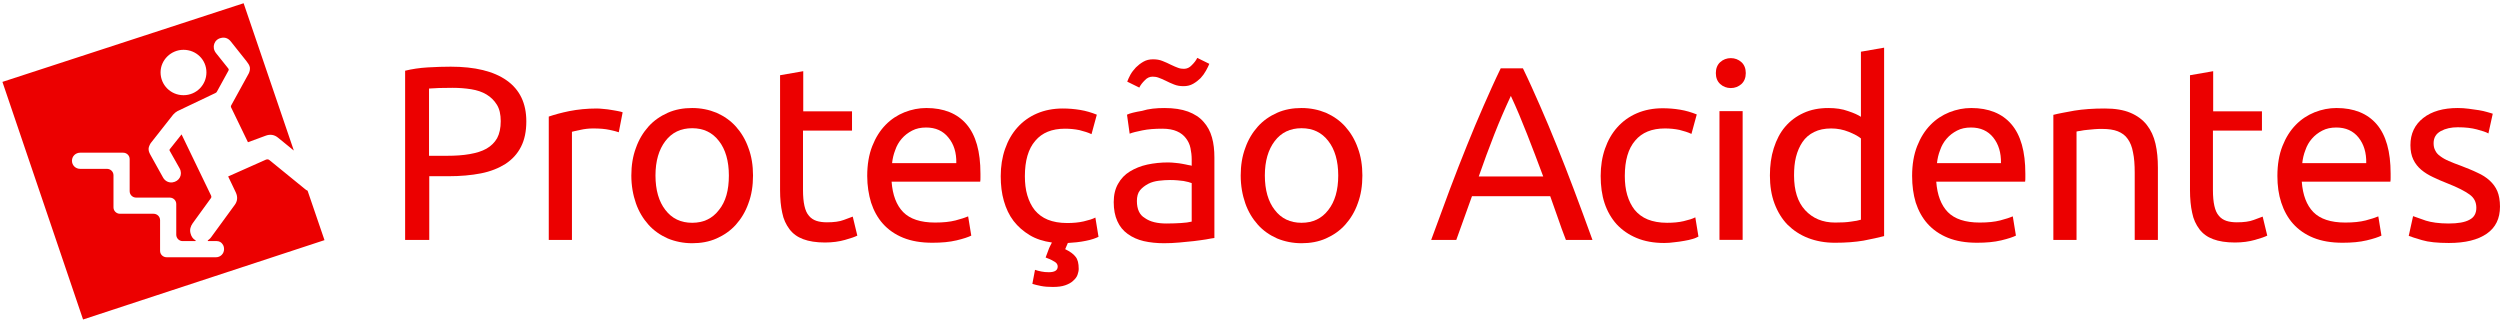
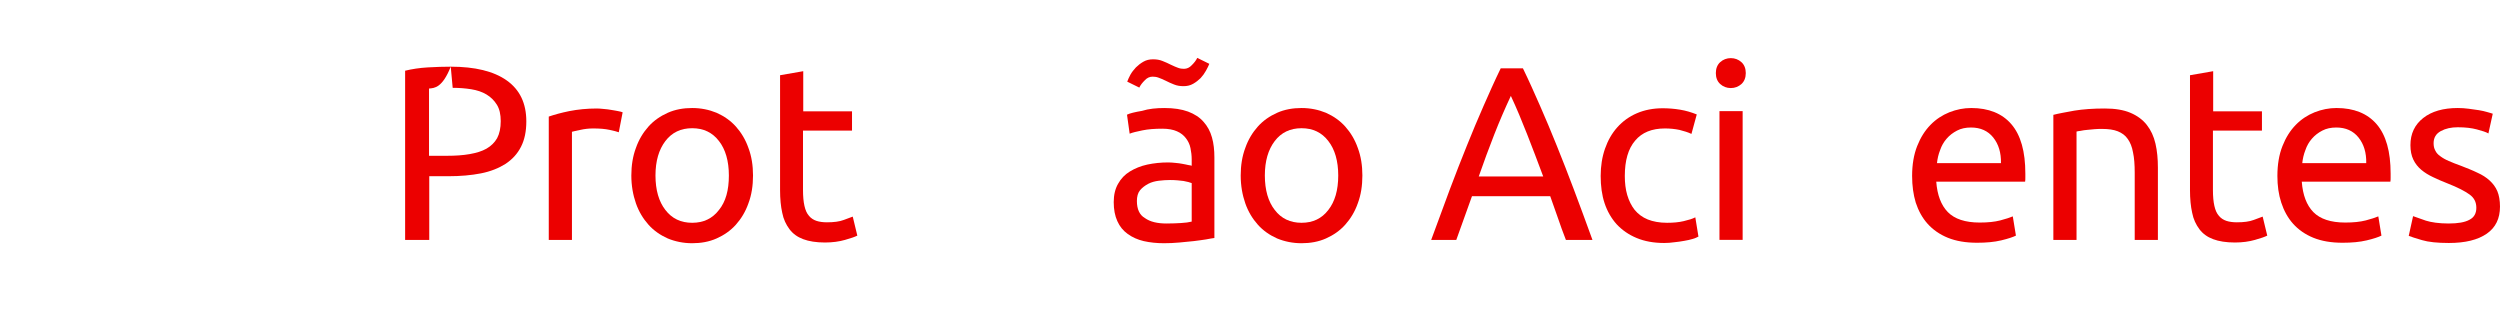
<svg xmlns="http://www.w3.org/2000/svg" width="356" height="46" viewBox="0 0 356 46" fill="none">
-   <path d="M64.187 9.495C67.625 9.495 70.307 10.138 72.163 11.458C74.02 12.777 74.948 14.706 74.948 17.277C74.948 18.698 74.707 19.883 74.192 20.898C73.676 21.913 72.954 22.691 71.991 23.334C71.029 23.943 69.86 24.417 68.485 24.688C67.109 24.958 65.562 25.094 63.843 25.094H61.127V34.162H57.69V10.07C58.652 9.833 59.752 9.664 60.921 9.597C62.09 9.529 63.19 9.495 64.187 9.495ZM64.462 12.507C62.984 12.507 61.884 12.54 61.093 12.608V22.184H63.672C64.84 22.184 65.906 22.116 66.869 21.947C67.831 21.778 68.622 21.541 69.275 21.169C69.928 20.796 70.444 20.289 70.788 19.68C71.132 19.037 71.304 18.225 71.304 17.244C71.304 16.296 71.132 15.518 70.754 14.909C70.375 14.3 69.894 13.826 69.275 13.454C68.656 13.082 67.934 12.845 67.109 12.71C66.25 12.574 65.39 12.507 64.462 12.507Z" fill="#EC0000" />
+   <path d="M64.187 9.495C67.625 9.495 70.307 10.138 72.163 11.458C74.02 12.777 74.948 14.706 74.948 17.277C74.948 18.698 74.707 19.883 74.192 20.898C73.676 21.913 72.954 22.691 71.991 23.334C71.029 23.943 69.86 24.417 68.485 24.688C67.109 24.958 65.562 25.094 63.843 25.094H61.127V34.162H57.69V10.07C58.652 9.833 59.752 9.664 60.921 9.597C62.09 9.529 63.19 9.495 64.187 9.495ZC62.984 12.507 61.884 12.54 61.093 12.608V22.184H63.672C64.84 22.184 65.906 22.116 66.869 21.947C67.831 21.778 68.622 21.541 69.275 21.169C69.928 20.796 70.444 20.289 70.788 19.68C71.132 19.037 71.304 18.225 71.304 17.244C71.304 16.296 71.132 15.518 70.754 14.909C70.375 14.3 69.894 13.826 69.275 13.454C68.656 13.082 67.934 12.845 67.109 12.71C66.25 12.574 65.39 12.507 64.462 12.507Z" fill="#EC0000" />
  <path d="M85.02 15.45C85.295 15.45 85.639 15.484 85.983 15.518C86.361 15.552 86.705 15.585 87.049 15.653C87.393 15.721 87.736 15.755 88.011 15.822C88.321 15.89 88.527 15.924 88.665 15.992L88.115 18.834C87.84 18.732 87.427 18.631 86.808 18.495C86.189 18.36 85.433 18.292 84.47 18.292C83.852 18.292 83.233 18.36 82.648 18.495C82.029 18.631 81.651 18.698 81.445 18.766V34.162H78.144V16.601C78.935 16.33 79.898 16.059 81.067 15.822C82.27 15.585 83.576 15.45 85.02 15.45Z" fill="#EC0000" />
  <path d="M107.23 24.992C107.23 26.447 107.023 27.766 106.576 28.951C106.164 30.135 105.545 31.15 104.789 31.996C104.032 32.842 103.104 33.485 102.038 33.958C100.972 34.432 99.804 34.635 98.566 34.635C97.328 34.635 96.159 34.398 95.094 33.958C94.028 33.485 93.1 32.842 92.343 31.996C91.587 31.15 90.968 30.135 90.555 28.951C90.143 27.766 89.902 26.447 89.902 24.992C89.902 23.571 90.109 22.251 90.555 21.067C90.968 19.883 91.587 18.867 92.343 18.021C93.1 17.176 94.028 16.533 95.094 16.059C96.159 15.585 97.328 15.382 98.566 15.382C99.804 15.382 100.972 15.619 102.038 16.059C103.104 16.533 104.032 17.176 104.789 18.021C105.545 18.867 106.164 19.883 106.576 21.067C107.023 22.251 107.23 23.571 107.23 24.992ZM103.792 24.992C103.792 22.928 103.31 21.27 102.382 20.085C101.454 18.867 100.182 18.258 98.566 18.258C96.95 18.258 95.678 18.867 94.75 20.085C93.822 21.304 93.34 22.928 93.34 24.992C93.34 27.056 93.822 28.714 94.75 29.898C95.678 31.116 96.95 31.725 98.566 31.725C100.182 31.725 101.454 31.116 102.382 29.898C103.345 28.714 103.792 27.09 103.792 24.992Z" fill="#EC0000" />
  <path d="M114.348 15.856H121.327V18.597H114.348V27.056C114.348 27.969 114.417 28.714 114.554 29.323C114.692 29.932 114.898 30.405 115.208 30.744C115.483 31.082 115.861 31.319 116.273 31.454C116.686 31.59 117.202 31.657 117.752 31.657C118.749 31.657 119.539 31.556 120.158 31.319C120.777 31.082 121.19 30.947 121.43 30.845L122.083 33.552C121.74 33.721 121.19 33.925 120.33 34.161C119.505 34.398 118.542 34.533 117.477 34.533C116.239 34.533 115.173 34.364 114.382 34.06C113.557 33.755 112.904 33.282 112.423 32.639C111.942 31.996 111.563 31.218 111.391 30.304C111.185 29.39 111.082 28.308 111.082 27.09V10.713L114.382 10.138V15.856H114.348Z" fill="#EC0000" />
-   <path d="M123.492 25.059C123.492 23.435 123.733 22.014 124.214 20.796C124.695 19.578 125.314 18.597 126.105 17.785C126.896 16.973 127.79 16.397 128.787 15.991C129.818 15.585 130.849 15.382 131.915 15.382C134.39 15.382 136.316 16.161 137.622 17.683C138.963 19.24 139.616 21.574 139.616 24.721C139.616 24.856 139.616 25.059 139.616 25.262C139.616 25.499 139.616 25.702 139.582 25.872H126.964C127.102 27.766 127.652 29.221 128.615 30.203C129.577 31.184 131.09 31.691 133.153 31.691C134.322 31.691 135.284 31.59 136.075 31.387C136.866 31.184 137.45 30.981 137.863 30.812L138.31 33.552C137.897 33.755 137.21 33.992 136.213 34.229C135.216 34.466 134.081 34.567 132.775 34.567C131.159 34.567 129.784 34.331 128.615 33.857C127.446 33.383 126.483 32.706 125.727 31.86C124.97 31.015 124.42 30 124.042 28.849C123.698 27.699 123.492 26.447 123.492 25.059ZM136.178 23.232C136.213 21.744 135.834 20.525 135.044 19.578C134.287 18.631 133.222 18.157 131.881 18.157C131.124 18.157 130.471 18.292 129.887 18.597C129.302 18.901 128.821 19.273 128.408 19.747C127.996 20.221 127.686 20.762 127.48 21.371C127.24 21.98 127.102 22.589 127.033 23.232H136.178Z" fill="#EC0000" />
-   <path d="M152.061 34.601L151.683 35.481C152.371 35.819 152.852 36.158 153.161 36.564C153.471 36.936 153.608 37.511 153.608 38.29C153.608 38.56 153.54 38.831 153.437 39.136C153.333 39.44 153.127 39.711 152.818 39.981C152.543 40.252 152.164 40.455 151.683 40.624C151.202 40.793 150.617 40.861 149.93 40.861C149.311 40.861 148.761 40.827 148.245 40.726C147.73 40.624 147.317 40.523 147.008 40.421L147.386 38.425C147.661 38.526 147.97 38.594 148.28 38.662C148.589 38.729 148.967 38.763 149.345 38.763C150.205 38.763 150.617 38.493 150.617 37.951C150.617 37.681 150.48 37.477 150.239 37.308C149.964 37.139 149.62 36.936 149.139 36.767L148.898 36.665C149.002 36.395 149.139 36.056 149.277 35.65C149.414 35.244 149.62 34.872 149.792 34.534C148.589 34.365 147.523 34.026 146.629 33.485C145.736 32.944 144.945 32.267 144.326 31.455C143.707 30.643 143.26 29.695 142.951 28.612C142.641 27.53 142.504 26.379 142.504 25.093C142.504 23.672 142.71 22.387 143.123 21.202C143.535 20.018 144.12 19.003 144.876 18.157C145.632 17.311 146.561 16.634 147.661 16.161C148.761 15.687 149.999 15.45 151.339 15.45C152.164 15.45 152.99 15.518 153.815 15.653C154.64 15.789 155.431 16.025 156.187 16.33L155.431 19.105C154.949 18.868 154.365 18.698 153.712 18.529C153.058 18.394 152.371 18.326 151.649 18.326C149.792 18.326 148.383 18.901 147.42 20.052C146.423 21.202 145.942 22.894 145.942 25.093C145.942 26.075 146.045 26.988 146.286 27.8C146.526 28.612 146.87 29.323 147.351 29.932C147.833 30.507 148.452 30.981 149.208 31.285C149.964 31.59 150.892 31.759 151.958 31.759C152.818 31.759 153.608 31.692 154.33 31.522C155.052 31.353 155.602 31.184 155.981 30.981L156.428 33.722C156.221 33.823 155.981 33.925 155.671 34.026C155.362 34.128 154.984 34.229 154.605 34.297C154.193 34.365 153.78 34.466 153.299 34.5C152.955 34.534 152.508 34.568 152.061 34.601Z" fill="#EC0000" />
  <path d="M165.813 15.383C167.154 15.383 168.254 15.552 169.183 15.89C170.076 16.229 170.833 16.702 171.383 17.345C171.933 17.954 172.345 18.698 172.586 19.578C172.827 20.424 172.93 21.372 172.93 22.421V33.891C172.655 33.925 172.242 33.992 171.727 34.094C171.211 34.162 170.661 34.263 170.008 34.331C169.354 34.398 168.667 34.466 167.945 34.534C167.189 34.602 166.467 34.635 165.745 34.635C164.713 34.635 163.751 34.534 162.857 34.331C161.997 34.128 161.241 33.789 160.588 33.316C159.935 32.842 159.453 32.267 159.109 31.489C158.766 30.744 158.594 29.831 158.594 28.782C158.594 27.767 158.8 26.887 159.213 26.176C159.625 25.432 160.175 24.857 160.897 24.417C161.619 23.977 162.444 23.639 163.372 23.436C164.335 23.233 165.298 23.131 166.363 23.131C166.707 23.131 167.051 23.165 167.395 23.199C167.739 23.233 168.082 23.266 168.392 23.334C168.701 23.402 168.976 23.436 169.217 23.503C169.458 23.537 169.63 23.571 169.698 23.605V22.691C169.698 22.15 169.63 21.608 169.526 21.101C169.423 20.559 169.183 20.086 168.873 19.68C168.564 19.274 168.151 18.935 167.601 18.698C167.085 18.462 166.363 18.326 165.538 18.326C164.438 18.326 163.51 18.394 162.685 18.563C161.86 18.732 161.275 18.868 160.863 19.037L160.485 16.33C160.897 16.127 161.619 15.958 162.616 15.789C163.579 15.484 164.679 15.383 165.813 15.383ZM172.208 9.089C172.105 9.36 171.933 9.698 171.727 10.07C171.52 10.443 171.28 10.781 170.97 11.119C170.661 11.424 170.317 11.694 169.905 11.931C169.492 12.168 169.045 12.27 168.529 12.27C168.048 12.27 167.601 12.202 167.189 12.033C166.776 11.864 166.363 11.694 165.985 11.491C165.573 11.288 165.229 11.153 164.954 11.052C164.679 10.95 164.404 10.916 164.129 10.916C163.716 10.916 163.338 11.085 163.029 11.424C162.685 11.762 162.41 12.101 162.238 12.473L160.519 11.627C160.622 11.356 160.76 11.018 160.966 10.646C161.172 10.273 161.447 9.935 161.757 9.597C162.066 9.292 162.41 9.021 162.822 8.785C163.235 8.548 163.682 8.446 164.198 8.446C164.679 8.446 165.126 8.514 165.538 8.683C165.951 8.852 166.363 9.021 166.742 9.224C167.154 9.427 167.498 9.563 167.773 9.664C168.048 9.766 168.323 9.8 168.598 9.8C169.011 9.8 169.389 9.63 169.698 9.292C170.042 8.954 170.317 8.615 170.489 8.243L172.208 9.089ZM166.123 31.827C166.914 31.827 167.601 31.793 168.186 31.759C168.804 31.725 169.286 31.658 169.698 31.556V26.075C169.458 25.973 169.079 25.872 168.529 25.77C168.014 25.703 167.36 25.635 166.604 25.635C166.123 25.635 165.573 25.669 165.023 25.736C164.473 25.804 163.957 25.939 163.51 26.176C163.063 26.413 162.651 26.718 162.341 27.09C162.032 27.462 161.894 28.003 161.894 28.613C161.894 29.797 162.272 30.609 163.029 31.049C163.785 31.59 164.816 31.827 166.123 31.827Z" fill="#EC0000" />
  <path d="M194.003 24.992C194.003 26.447 193.797 27.766 193.35 28.951C192.937 30.135 192.318 31.15 191.562 31.996C190.806 32.842 189.877 33.485 188.812 33.958C187.746 34.432 186.577 34.635 185.339 34.635C184.102 34.635 182.933 34.398 181.867 33.958C180.801 33.485 179.873 32.842 179.117 31.996C178.36 31.15 177.742 30.135 177.329 28.951C176.916 27.766 176.676 26.447 176.676 24.992C176.676 23.571 176.882 22.251 177.329 21.067C177.742 19.883 178.36 18.867 179.117 18.021C179.873 17.176 180.801 16.533 181.867 16.059C182.933 15.585 184.102 15.382 185.339 15.382C186.577 15.382 187.746 15.619 188.812 16.059C189.877 16.533 190.806 17.176 191.562 18.021C192.318 18.867 192.937 19.883 193.35 21.067C193.797 22.251 194.003 23.571 194.003 24.992ZM190.565 24.992C190.565 22.928 190.084 21.27 189.155 20.085C188.227 18.867 186.955 18.258 185.339 18.258C183.724 18.258 182.451 18.867 181.523 20.085C180.595 21.304 180.114 22.928 180.114 24.992C180.114 27.056 180.595 28.714 181.523 29.898C182.451 31.116 183.724 31.725 185.339 31.725C186.955 31.725 188.227 31.116 189.155 29.898C190.084 28.714 190.565 27.09 190.565 24.992Z" fill="#EC0000" />
  <path d="M222.984 34.162C222.572 33.113 222.194 32.064 221.85 31.049C221.506 30.034 221.128 28.985 220.75 27.936H209.611L207.376 34.162H203.801C204.763 31.59 205.623 29.188 206.448 26.988C207.273 24.789 208.098 22.691 208.889 20.729C209.68 18.766 210.47 16.871 211.261 15.078C212.052 13.285 212.843 11.491 213.702 9.732H216.865C217.724 11.491 218.515 13.285 219.306 15.078C220.097 16.871 220.887 18.766 221.678 20.729C222.469 22.691 223.294 24.789 224.119 26.988C224.944 29.188 225.838 31.59 226.766 34.162H222.984ZM219.753 25.127C218.996 23.097 218.24 21.101 217.484 19.172C216.727 17.244 215.971 15.416 215.146 13.657C214.321 15.416 213.53 17.244 212.774 19.172C212.017 21.101 211.295 23.063 210.574 25.127H219.753Z" fill="#EC0000" />
  <path d="M236.977 34.601C235.499 34.601 234.193 34.364 233.058 33.891C231.924 33.417 230.995 32.774 230.205 31.928C229.448 31.082 228.864 30.067 228.486 28.917C228.107 27.766 227.936 26.48 227.936 25.059C227.936 23.638 228.142 22.352 228.554 21.168C228.967 19.984 229.551 18.969 230.308 18.123C231.064 17.277 231.992 16.6 233.092 16.127C234.193 15.653 235.43 15.416 236.771 15.416C237.596 15.416 238.421 15.484 239.246 15.619C240.071 15.754 240.862 15.991 241.619 16.296L240.862 19.07C240.381 18.834 239.796 18.664 239.143 18.495C238.49 18.36 237.802 18.292 237.08 18.292C235.224 18.292 233.814 18.867 232.852 20.018C231.855 21.168 231.373 22.86 231.373 25.059C231.373 26.041 231.477 26.954 231.717 27.766C231.958 28.578 232.302 29.289 232.783 29.898C233.264 30.473 233.883 30.947 234.64 31.251C235.396 31.556 236.324 31.725 237.39 31.725C238.249 31.725 239.074 31.657 239.762 31.488C240.484 31.319 241.034 31.15 241.412 30.947L241.859 33.688C241.653 33.789 241.412 33.924 241.034 34.026C240.69 34.127 240.278 34.229 239.831 34.297C239.384 34.364 238.903 34.466 238.387 34.5C237.94 34.567 237.459 34.601 236.977 34.601Z" fill="#EC0000" />
  <path d="M246.467 12.54C245.883 12.54 245.367 12.337 244.955 11.965C244.542 11.593 244.336 11.051 244.336 10.409C244.336 9.766 244.542 9.224 244.955 8.852C245.367 8.48 245.883 8.277 246.467 8.277C247.052 8.277 247.568 8.48 247.98 8.852C248.393 9.224 248.599 9.766 248.599 10.409C248.599 11.051 248.393 11.593 247.98 11.965C247.568 12.337 247.052 12.54 246.467 12.54ZM248.152 34.161H244.852V15.822H248.152V34.161Z" fill="#EC0000" />
-   <path d="M264.996 7.363L268.297 6.788V33.62C267.54 33.823 266.578 34.026 265.374 34.263C264.205 34.466 262.83 34.568 261.283 34.568C259.874 34.568 258.602 34.331 257.467 33.891C256.333 33.451 255.37 32.808 254.545 31.996C253.754 31.184 253.135 30.169 252.688 28.985C252.241 27.8 252.035 26.447 252.035 24.992C252.035 23.571 252.207 22.285 252.585 21.101C252.963 19.916 253.479 18.901 254.201 18.055C254.923 17.21 255.783 16.567 256.814 16.093C257.845 15.619 259.014 15.383 260.355 15.383C261.421 15.383 262.349 15.518 263.174 15.822C263.999 16.093 264.584 16.364 264.996 16.634V7.363ZM264.996 19.713C264.584 19.375 263.999 19.071 263.243 18.766C262.486 18.462 261.661 18.292 260.768 18.292C259.805 18.292 259.014 18.462 258.327 18.8C257.639 19.138 257.089 19.612 256.676 20.221C256.264 20.83 255.954 21.541 255.748 22.353C255.542 23.165 255.473 24.044 255.473 24.992C255.473 27.124 255.989 28.782 257.055 29.932C258.12 31.082 259.53 31.692 261.318 31.692C262.211 31.692 262.968 31.658 263.587 31.556C264.205 31.488 264.652 31.387 264.996 31.285V19.713Z" fill="#EC0000" />
  <path d="M272.285 25.059C272.285 23.435 272.526 22.014 273.007 20.796C273.488 19.578 274.107 18.597 274.898 17.785C275.689 16.973 276.583 16.397 277.58 15.991C278.611 15.585 279.642 15.382 280.708 15.382C283.183 15.382 285.109 16.161 286.415 17.683C287.756 19.24 288.409 21.574 288.409 24.721C288.409 24.856 288.409 25.059 288.409 25.262C288.409 25.499 288.409 25.702 288.375 25.872H275.723C275.861 27.766 276.411 29.221 277.373 30.203C278.336 31.184 279.849 31.691 281.911 31.691C283.08 31.691 284.043 31.59 284.834 31.387C285.624 31.184 286.209 30.981 286.621 30.812L287.068 33.552C286.656 33.755 285.968 33.992 284.971 34.229C283.974 34.466 282.84 34.567 281.533 34.567C279.917 34.567 278.542 34.331 277.373 33.857C276.204 33.383 275.242 32.706 274.485 31.86C273.729 31.015 273.179 30 272.801 28.849C272.457 27.699 272.285 26.447 272.285 25.059ZM284.937 23.232C284.971 21.744 284.593 20.525 283.837 19.578C283.08 18.631 282.015 18.157 280.674 18.157C279.917 18.157 279.264 18.292 278.68 18.597C278.095 18.901 277.614 19.273 277.201 19.747C276.789 20.221 276.479 20.762 276.273 21.371C276.032 21.98 275.895 22.589 275.826 23.232H284.937Z" fill="#EC0000" />
  <path d="M292.363 16.364C293.12 16.161 294.117 15.992 295.389 15.755C296.626 15.552 298.07 15.45 299.72 15.45C301.199 15.45 302.402 15.653 303.365 16.059C304.327 16.465 305.118 17.041 305.702 17.785C306.287 18.529 306.699 19.409 306.94 20.458C307.181 21.507 307.284 22.623 307.284 23.875V34.162H303.983V24.586C303.983 23.469 303.915 22.488 303.743 21.71C303.605 20.898 303.33 20.255 302.986 19.781C302.643 19.274 302.161 18.935 301.577 18.698C300.992 18.462 300.236 18.36 299.377 18.36C299.033 18.36 298.655 18.36 298.277 18.394C297.898 18.428 297.52 18.462 297.211 18.495C296.867 18.529 296.558 18.563 296.283 18.631C296.007 18.665 295.801 18.698 295.698 18.732V34.162H292.398V16.364H292.363Z" fill="#EC0000" />
  <path d="M315.122 15.856H322.101V18.597H315.122V27.056C315.122 27.969 315.19 28.714 315.328 29.323C315.465 29.932 315.672 30.405 315.981 30.744C316.256 31.082 316.634 31.319 317.047 31.454C317.459 31.59 317.975 31.657 318.525 31.657C319.522 31.657 320.313 31.556 320.932 31.319C321.55 31.082 321.963 30.947 322.204 30.845L322.857 33.552C322.513 33.721 321.963 33.925 321.104 34.161C320.278 34.398 319.316 34.533 318.25 34.533C317.012 34.533 315.947 34.364 315.156 34.06C314.331 33.755 313.678 33.282 313.196 32.639C312.715 31.996 312.337 31.218 312.165 30.304C311.959 29.39 311.855 28.308 311.855 27.09V10.713L315.156 10.138V15.856H315.122Z" fill="#EC0000" />
  <path d="M324.301 25.059C324.301 23.435 324.541 22.014 325.023 20.796C325.504 19.578 326.123 18.597 326.914 17.785C327.704 16.973 328.598 16.397 329.595 15.991C330.627 15.585 331.658 15.382 332.724 15.382C335.199 15.382 337.124 16.161 338.431 17.683C339.771 19.24 340.425 21.574 340.425 24.721C340.425 24.856 340.425 25.059 340.425 25.262C340.425 25.499 340.425 25.702 340.39 25.872H327.773C327.911 27.766 328.461 29.221 329.423 30.203C330.386 31.184 331.899 31.691 333.961 31.691C335.13 31.691 336.093 31.59 336.884 31.387C337.674 31.184 338.259 30.981 338.671 30.812L339.118 33.552C338.706 33.755 338.018 33.992 337.021 34.229C336.024 34.466 334.89 34.567 333.583 34.567C331.967 34.567 330.592 34.331 329.423 33.857C328.254 33.383 327.292 32.706 326.535 31.86C325.779 31.015 325.229 30 324.851 28.849C324.473 27.699 324.301 26.447 324.301 25.059ZM336.952 23.232C336.987 21.744 336.609 20.525 335.852 19.578C335.096 18.631 334.03 18.157 332.689 18.157C331.933 18.157 331.28 18.292 330.695 18.597C330.111 18.901 329.63 19.273 329.217 19.747C328.804 20.221 328.495 20.762 328.289 21.371C328.048 21.98 327.911 22.589 327.842 23.232H336.952Z" fill="#EC0000" />
  <path d="M348.676 31.827C350.017 31.827 351.014 31.657 351.668 31.285C352.321 30.947 352.63 30.372 352.63 29.593C352.63 28.781 352.321 28.172 351.668 27.699C351.014 27.225 349.983 26.684 348.505 26.108C347.783 25.838 347.129 25.533 346.476 25.229C345.823 24.924 345.273 24.586 344.792 24.18C344.31 23.774 343.932 23.3 343.657 22.725C343.382 22.149 343.245 21.473 343.245 20.661C343.245 19.037 343.863 17.751 345.067 16.803C346.27 15.856 347.92 15.382 349.983 15.382C350.499 15.382 351.014 15.416 351.53 15.484C352.046 15.552 352.527 15.619 352.974 15.687C353.421 15.755 353.833 15.856 354.177 15.957C354.521 16.059 354.796 16.127 354.968 16.194L354.349 19.003C354.005 18.8 353.455 18.631 352.699 18.428C351.943 18.225 351.049 18.123 349.983 18.123C349.055 18.123 348.264 18.292 347.576 18.664C346.889 19.037 346.545 19.612 346.545 20.39C346.545 20.796 346.614 21.134 346.786 21.439C346.923 21.744 347.164 22.014 347.508 22.251C347.817 22.488 348.23 22.725 348.711 22.928C349.192 23.131 349.742 23.368 350.43 23.605C351.289 23.943 352.08 24.247 352.768 24.586C353.455 24.89 354.04 25.262 354.521 25.702C355.002 26.142 355.38 26.65 355.621 27.225C355.862 27.8 355.999 28.545 355.999 29.424C355.999 31.116 355.38 32.402 354.108 33.282C352.836 34.161 351.049 34.601 348.711 34.601C347.095 34.601 345.789 34.466 344.895 34.195C343.967 33.925 343.348 33.721 343.004 33.586L343.623 30.778C344.001 30.913 344.62 31.116 345.445 31.421C346.201 31.657 347.301 31.827 348.676 31.827Z" fill="#EC0000" />
-   <path d="M43.801 27.158C43.664 27.09 43.526 27.022 43.389 26.887L38.404 22.827C38.232 22.691 38.129 22.657 37.888 22.725L32.49 25.128C32.593 25.364 33.35 26.887 33.59 27.428C33.865 28.037 33.831 28.646 33.419 29.188C32.662 30.203 30.462 33.248 30.084 33.756C29.946 33.959 29.774 34.094 29.602 34.229C29.568 34.263 29.568 34.331 29.637 34.331H30.875C31.253 34.331 31.528 34.534 31.665 34.737C31.837 34.94 31.906 35.211 31.906 35.481C31.906 36.124 31.39 36.632 30.771 36.632H23.724C23.208 36.632 22.795 36.226 22.795 35.718V31.353C22.795 30.846 22.383 30.44 21.867 30.44H17.088C16.573 30.44 16.16 30.034 16.16 29.526V24.958C16.16 24.451 15.748 24.045 15.232 24.045H11.416C10.763 24.045 10.247 23.537 10.247 22.894C10.247 22.251 10.763 21.744 11.416 21.744H17.535C18.051 21.744 18.464 22.15 18.464 22.657V27.225C18.464 27.733 18.876 28.139 19.392 28.139H24.171C24.686 28.139 25.099 28.545 25.099 29.052V33.417C25.099 33.925 25.511 34.331 25.993 34.331H27.815C27.884 34.331 27.884 34.263 27.849 34.229C27.471 34.026 27.23 33.654 27.127 33.214C26.99 32.707 27.127 32.233 27.437 31.793C28.296 30.609 29.156 29.425 30.015 28.24C30.118 28.105 30.118 28.003 30.049 27.834C28.674 24.992 25.855 19.139 25.855 19.139L24.239 21.169C24.102 21.338 24.102 21.372 24.205 21.541L25.58 23.977C26.061 24.857 25.546 25.838 24.549 25.973C23.999 26.041 23.483 25.77 23.208 25.263L21.42 22.048C21.214 21.676 21.076 21.338 21.214 20.898C21.283 20.729 21.352 20.526 21.455 20.39L24.652 16.33C24.824 16.127 25.03 15.958 25.271 15.822L30.668 13.251C30.771 13.217 30.875 13.116 30.909 13.014L32.525 10.07C32.593 9.935 32.593 9.867 32.49 9.732L30.737 7.533C30.118 6.721 30.496 5.604 31.493 5.401C32.043 5.266 32.525 5.469 32.868 5.909L35.103 8.717C35.309 8.988 35.516 9.258 35.584 9.597C35.619 9.901 35.55 10.206 35.413 10.476L32.903 15.044C32.868 15.112 32.868 15.213 32.903 15.281L35.309 20.255L37.785 19.341C38.472 19.071 39.091 19.172 39.641 19.646L41.842 21.439L34.691 0.461L0.346 11.661L11.828 45.497L46.208 34.196L43.801 27.158ZM26.13 7.093C27.952 7.093 29.396 8.514 29.396 10.307C29.396 12.101 27.952 13.556 26.13 13.556C24.308 13.556 22.864 12.101 22.864 10.307C22.864 8.548 24.343 7.093 26.13 7.093Z" fill="#EC0000" />
</svg>